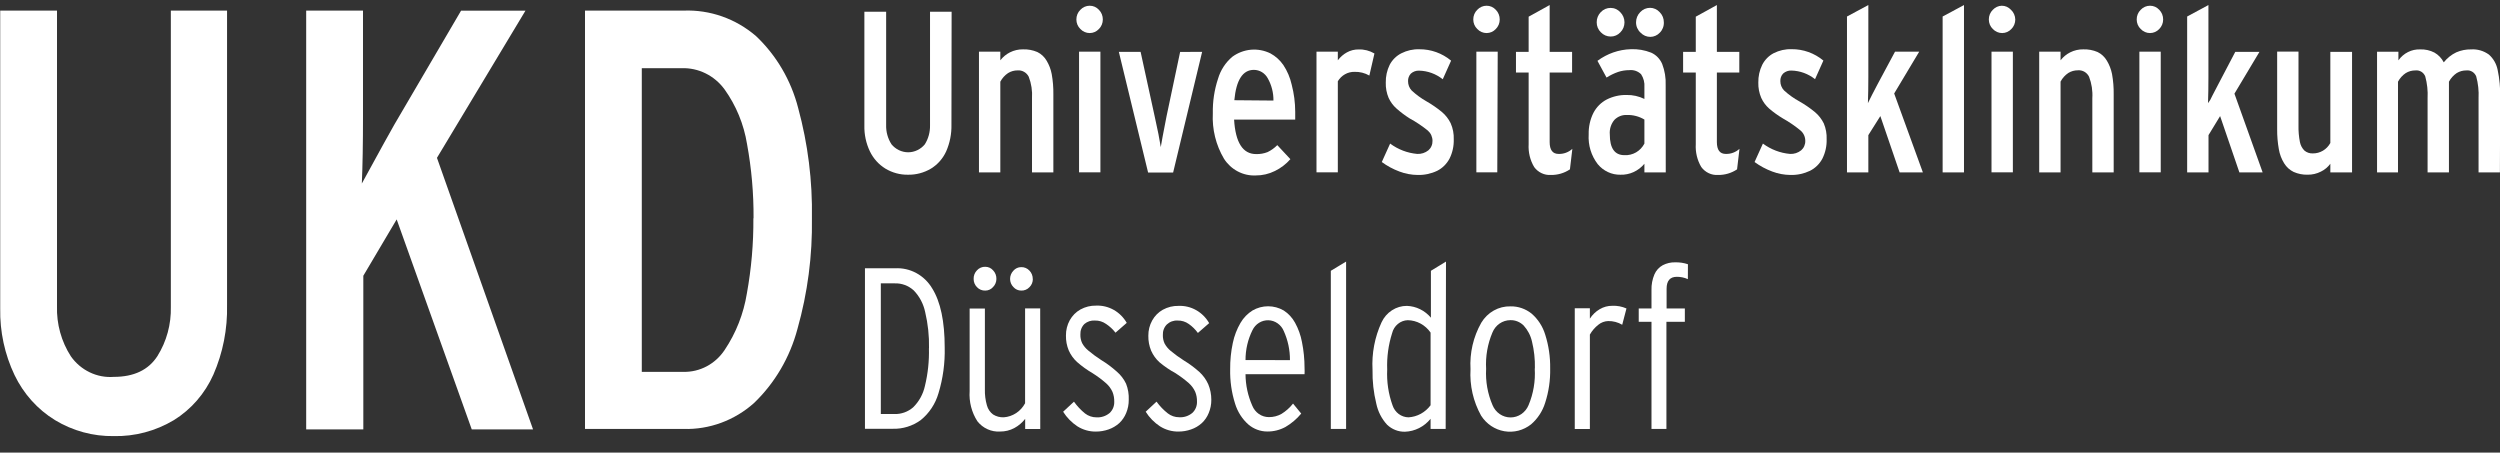
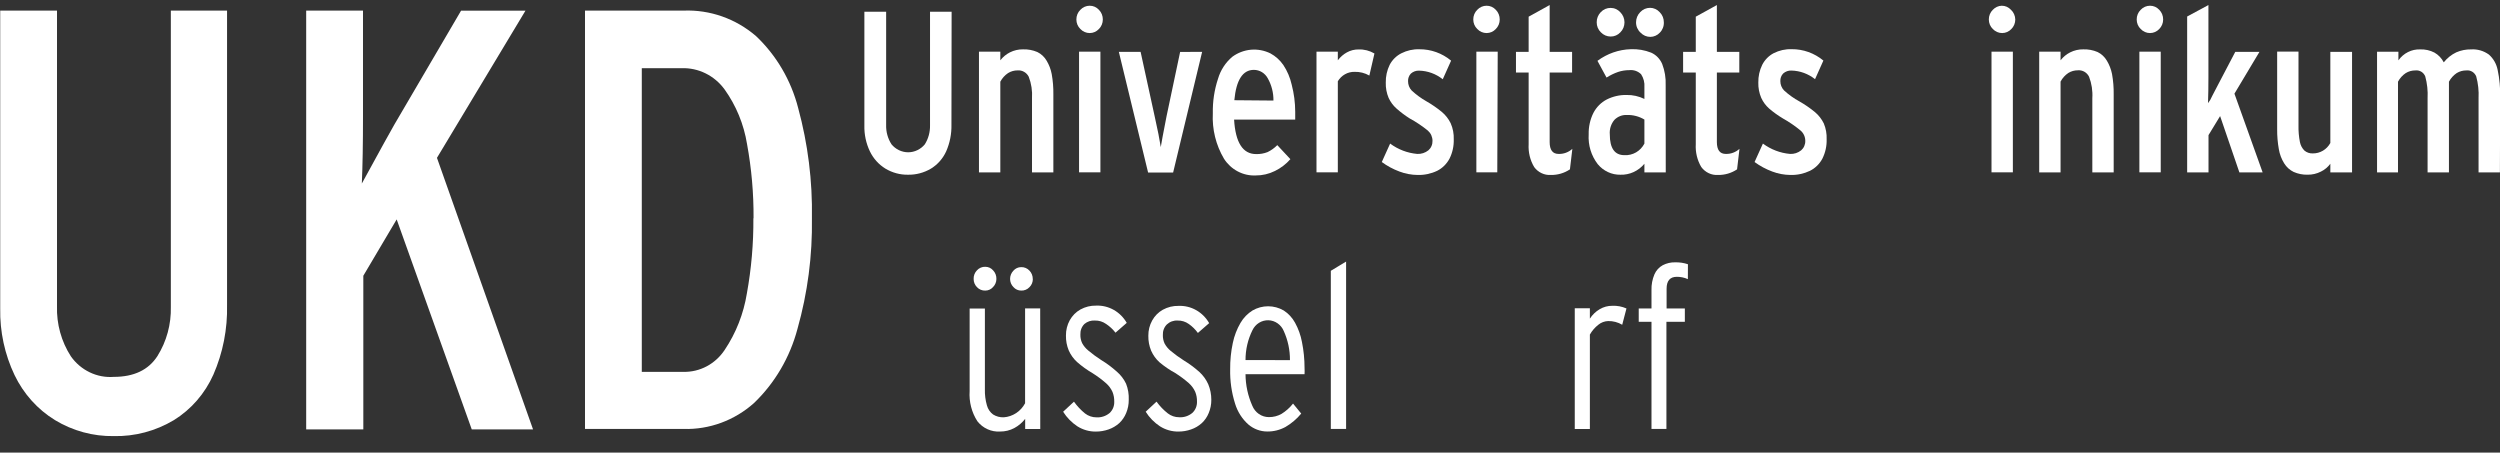
<svg xmlns="http://www.w3.org/2000/svg" width="116" height="21" viewBox="0 0 116 21" fill="none">
  <rect x="0" y="0" width="116" height="21" fill="#333333" stroke="none" />
  <g clip-path="url(#clip0_292_2958)">
    <g clip-path="url(#clip1_292_2958)">
      <path d="M10.535 14.151C10.561 15.264 10.344 16.369 9.901 17.383C9.509 18.262 8.87 18.998 8.066 19.495C7.221 20 6.257 20.256 5.28 20.235C4.321 20.25 3.376 19.993 2.548 19.491C1.742 18.996 1.092 18.271 0.675 17.403C0.218 16.444 -0.01 15.385 0.01 14.315V0.492H2.645V14.207C2.62 15.032 2.845 15.845 3.287 16.531C3.513 16.853 3.815 17.109 4.164 17.276C4.513 17.444 4.897 17.516 5.28 17.487C6.214 17.487 6.889 17.166 7.304 16.523C7.73 15.843 7.947 15.045 7.927 14.235V0.492H10.535V14.151Z" fill="white" />
      <path d="M24.733 19.923H21.889L18.406 10.18L16.858 12.795V19.923H14.207V0.492H16.843V5.412C16.843 6.668 16.825 7.702 16.789 8.516C17.663 6.916 18.166 6.004 18.298 5.78L21.393 0.496H24.381L20.275 7.324L24.733 19.923Z" fill="white" />
      <path d="M37.673 10.127C37.7 11.861 37.474 13.59 37.004 15.255C36.655 16.577 35.956 17.771 34.984 18.703C34.078 19.51 32.913 19.938 31.718 19.903H27.144V0.492H31.722C32.942 0.445 34.137 0.865 35.077 1.672C36.025 2.568 36.705 3.728 37.035 5.012C37.488 6.675 37.703 8.399 37.673 10.127ZM34.965 10.127C34.972 8.973 34.871 7.821 34.663 6.687C34.514 5.764 34.154 4.891 33.614 4.14C33.383 3.826 33.082 3.573 32.738 3.404C32.393 3.234 32.014 3.152 31.633 3.164H29.779V17.255H31.714C32.09 17.262 32.461 17.173 32.795 16.995C33.129 16.817 33.414 16.556 33.626 16.235C34.152 15.451 34.503 14.556 34.655 13.615C34.864 12.465 34.965 11.297 34.957 10.127H34.965Z" fill="white" />
      <path d="M44.147 5.783C44.157 6.21 44.074 6.633 43.903 7.023C43.751 7.356 43.506 7.635 43.199 7.823C42.875 8.016 42.505 8.114 42.131 8.107C41.763 8.113 41.4 8.014 41.082 7.823C40.773 7.633 40.523 7.355 40.363 7.023C40.185 6.65 40.097 6.238 40.107 5.823V0.543H41.117V5.803C41.108 6.119 41.195 6.431 41.365 6.695C41.46 6.811 41.579 6.904 41.712 6.968C41.846 7.032 41.992 7.066 42.139 7.066C42.286 7.066 42.432 7.032 42.565 6.968C42.699 6.904 42.818 6.811 42.913 6.695C43.077 6.433 43.16 6.126 43.153 5.815V0.543H44.155L44.147 5.783Z" fill="white" />
      <path d="M48.876 7.998H47.885V4.558C47.907 4.218 47.855 3.878 47.734 3.562C47.686 3.466 47.611 3.387 47.52 3.335C47.428 3.282 47.324 3.258 47.22 3.266C47.063 3.265 46.909 3.307 46.775 3.39C46.625 3.49 46.501 3.628 46.415 3.79V7.998H45.424V2.398H46.415V2.798C46.535 2.643 46.687 2.517 46.86 2.43C47.049 2.335 47.257 2.287 47.467 2.29C47.695 2.282 47.922 2.324 48.133 2.414C48.311 2.501 48.461 2.64 48.562 2.814C48.677 3.004 48.757 3.214 48.799 3.434C48.855 3.746 48.881 4.064 48.876 4.382V7.998Z" fill="white" />
      <path d="M51.171 0.906C51.171 0.988 51.155 1.069 51.124 1.145C51.092 1.221 51.047 1.289 50.989 1.346C50.934 1.405 50.868 1.453 50.795 1.485C50.722 1.517 50.643 1.534 50.563 1.534C50.482 1.534 50.402 1.518 50.328 1.485C50.253 1.453 50.186 1.405 50.13 1.346C50.071 1.29 50.024 1.222 49.992 1.146C49.96 1.07 49.944 0.988 49.944 0.906C49.943 0.821 49.959 0.737 49.991 0.659C50.023 0.582 50.07 0.511 50.13 0.454C50.186 0.394 50.253 0.346 50.328 0.314C50.402 0.282 50.482 0.265 50.563 0.266C50.643 0.265 50.722 0.282 50.795 0.314C50.868 0.347 50.934 0.394 50.989 0.454C51.047 0.512 51.094 0.582 51.125 0.66C51.156 0.738 51.172 0.821 51.171 0.906ZM51.059 7.997H50.068V2.397H51.059V7.997Z" fill="white" />
      <path d="M55.779 2.406L54.433 8.006H53.272L51.914 2.406H52.924L53.581 5.418C53.716 6.021 53.809 6.49 53.86 6.826C53.883 6.666 53.972 6.19 54.127 5.398L54.758 2.41L55.779 2.406Z" fill="white" />
      <path d="M60.098 5.186C60.098 5.356 60.098 5.478 60.098 5.55H57.262C57.326 6.616 57.667 7.149 58.283 7.149C58.464 7.155 58.644 7.124 58.813 7.058C58.981 6.978 59.135 6.868 59.266 6.734L59.874 7.385C59.672 7.615 59.429 7.801 59.158 7.933C58.879 8.072 58.573 8.143 58.264 8.141C57.975 8.154 57.688 8.089 57.43 7.953C57.172 7.817 56.953 7.615 56.793 7.365C56.418 6.733 56.237 5.998 56.275 5.258C56.264 4.714 56.345 4.172 56.515 3.658C56.633 3.255 56.865 2.899 57.18 2.634C57.435 2.447 57.733 2.335 58.044 2.307C58.355 2.28 58.667 2.339 58.949 2.478C59.187 2.607 59.392 2.792 59.548 3.018C59.731 3.294 59.862 3.604 59.935 3.93C60.042 4.339 60.097 4.761 60.098 5.186ZM59.088 4.666C59.092 4.306 59.003 3.953 58.829 3.642C58.765 3.521 58.671 3.42 58.557 3.349C58.443 3.279 58.312 3.242 58.179 3.242C57.663 3.242 57.361 3.711 57.273 4.65L59.088 4.666Z" fill="white" />
      <path d="M63.774 2.482L63.538 3.506C63.328 3.385 63.09 3.326 62.849 3.334C62.695 3.331 62.542 3.369 62.407 3.446C62.271 3.522 62.157 3.634 62.075 3.77V7.997H61.085V2.398H62.075V2.798C62.189 2.646 62.333 2.52 62.497 2.43C62.664 2.338 62.85 2.292 63.039 2.294C63.296 2.285 63.55 2.35 63.774 2.482Z" fill="white" />
      <path d="M67.454 6.466C67.463 6.777 67.396 7.085 67.257 7.362C67.127 7.606 66.927 7.804 66.684 7.926C66.4 8.061 66.088 8.127 65.775 8.118C65.487 8.115 65.201 8.061 64.931 7.958C64.641 7.85 64.366 7.702 64.115 7.518L64.502 6.662C64.871 6.936 65.306 7.102 65.759 7.142C65.946 7.152 66.13 7.093 66.278 6.974C66.34 6.92 66.389 6.853 66.422 6.776C66.455 6.7 66.47 6.617 66.468 6.534C66.468 6.444 66.448 6.355 66.412 6.273C66.375 6.192 66.321 6.12 66.255 6.062C65.99 5.846 65.706 5.656 65.407 5.494C65.192 5.358 64.987 5.204 64.796 5.034C64.642 4.898 64.518 4.73 64.432 4.542C64.338 4.319 64.293 4.077 64.3 3.834C64.294 3.547 64.356 3.262 64.482 3.006C64.604 2.775 64.792 2.59 65.02 2.474C65.28 2.342 65.567 2.277 65.856 2.286C66.392 2.281 66.913 2.467 67.331 2.814L66.944 3.678C66.63 3.428 66.248 3.288 65.852 3.278C65.711 3.27 65.573 3.319 65.465 3.414C65.421 3.46 65.387 3.515 65.364 3.576C65.341 3.636 65.331 3.701 65.334 3.766C65.332 3.927 65.392 4.082 65.5 4.198C65.707 4.391 65.936 4.559 66.181 4.698C66.432 4.841 66.672 5.006 66.897 5.19C67.07 5.334 67.211 5.513 67.311 5.718C67.415 5.952 67.464 6.208 67.454 6.466Z" fill="white" />
      <path d="M69.587 0.906C69.587 0.988 69.571 1.069 69.54 1.145C69.508 1.221 69.462 1.289 69.405 1.346C69.35 1.405 69.284 1.453 69.211 1.485C69.137 1.517 69.058 1.534 68.979 1.534C68.898 1.534 68.818 1.518 68.744 1.485C68.669 1.453 68.602 1.405 68.546 1.346C68.487 1.29 68.44 1.222 68.408 1.146C68.376 1.07 68.36 0.988 68.36 0.906C68.359 0.821 68.375 0.737 68.407 0.659C68.439 0.582 68.486 0.511 68.546 0.454C68.602 0.394 68.669 0.346 68.744 0.314C68.818 0.282 68.898 0.265 68.979 0.266C69.058 0.265 69.137 0.282 69.211 0.314C69.284 0.347 69.35 0.394 69.405 0.454C69.463 0.512 69.51 0.582 69.541 0.66C69.572 0.738 69.588 0.821 69.587 0.906ZM69.474 7.997H68.503V2.397H69.494L69.474 7.997Z" fill="white" />
      <path d="M72.957 6.906L72.845 7.858C72.581 8.034 72.272 8.124 71.959 8.118C71.81 8.127 71.662 8.099 71.527 8.034C71.392 7.97 71.274 7.872 71.185 7.75C70.996 7.432 70.907 7.062 70.929 6.69V3.366H70.341V2.406H70.929V0.774L71.904 0.234V2.406H72.945V3.366H71.904V6.59C71.904 6.958 72.042 7.142 72.319 7.142C72.553 7.15 72.781 7.066 72.957 6.906Z" fill="white" />
      <path d="M77.291 7.999H76.3V7.599C76.163 7.764 75.992 7.896 75.799 7.984C75.606 8.072 75.397 8.114 75.186 8.107C74.987 8.111 74.79 8.069 74.609 7.984C74.427 7.9 74.266 7.775 74.137 7.619C73.834 7.228 73.683 6.735 73.715 6.235C73.706 5.888 73.781 5.544 73.936 5.235C74.076 4.968 74.292 4.751 74.555 4.615C74.842 4.472 75.158 4.4 75.476 4.407C75.761 4.402 76.043 4.465 76.3 4.591V4.047C76.318 3.833 76.263 3.62 76.146 3.443C76.073 3.373 75.987 3.32 75.893 3.287C75.799 3.255 75.699 3.244 75.6 3.255C75.423 3.254 75.246 3.283 75.078 3.339C74.891 3.404 74.711 3.492 74.543 3.599L74.122 2.823C74.574 2.487 75.113 2.299 75.67 2.283C75.992 2.269 76.313 2.324 76.614 2.443C76.842 2.545 77.024 2.732 77.125 2.967C77.246 3.281 77.301 3.618 77.287 3.955L77.291 7.999ZM75.376 1.035C75.376 1.122 75.36 1.208 75.327 1.288C75.295 1.367 75.247 1.439 75.186 1.499C75.128 1.562 75.058 1.612 74.981 1.645C74.904 1.679 74.821 1.696 74.737 1.695C74.652 1.696 74.568 1.679 74.489 1.645C74.411 1.612 74.34 1.562 74.28 1.499C74.219 1.44 74.17 1.368 74.136 1.288C74.103 1.208 74.086 1.122 74.087 1.035C74.086 0.947 74.102 0.86 74.135 0.779C74.167 0.698 74.216 0.625 74.276 0.563C74.336 0.5 74.407 0.45 74.485 0.416C74.564 0.383 74.648 0.366 74.733 0.367C74.817 0.367 74.901 0.384 74.978 0.419C75.055 0.453 75.125 0.504 75.182 0.567C75.243 0.628 75.291 0.701 75.325 0.781C75.358 0.861 75.375 0.948 75.376 1.035ZM76.3 6.635V5.547C76.053 5.4 75.772 5.327 75.488 5.335C75.383 5.33 75.278 5.346 75.18 5.384C75.081 5.422 74.991 5.48 74.915 5.555C74.835 5.647 74.775 5.754 74.737 5.871C74.699 5.988 74.684 6.112 74.695 6.235C74.695 6.878 74.92 7.199 75.372 7.199C75.56 7.21 75.747 7.166 75.912 7.071C76.076 6.976 76.211 6.834 76.3 6.663V6.635ZM77.202 1.035C77.206 1.124 77.192 1.213 77.159 1.296C77.127 1.379 77.079 1.454 77.016 1.515C76.959 1.577 76.891 1.626 76.815 1.659C76.739 1.693 76.658 1.711 76.575 1.711C76.491 1.711 76.407 1.694 76.33 1.661C76.252 1.627 76.181 1.578 76.122 1.515C76.056 1.456 76.003 1.382 75.966 1.299C75.93 1.216 75.912 1.126 75.913 1.035C75.913 0.947 75.93 0.86 75.963 0.779C75.996 0.697 76.045 0.624 76.107 0.563C76.166 0.499 76.237 0.449 76.315 0.414C76.394 0.38 76.478 0.363 76.564 0.363C76.647 0.363 76.73 0.381 76.806 0.416C76.883 0.45 76.951 0.5 77.008 0.563C77.07 0.624 77.119 0.697 77.153 0.779C77.186 0.86 77.203 0.947 77.202 1.035Z" fill="white" />
      <path d="M80.712 6.906L80.6 7.858C80.336 8.034 80.027 8.124 79.713 8.118C79.565 8.127 79.417 8.099 79.282 8.034C79.147 7.97 79.029 7.872 78.939 7.75C78.751 7.432 78.662 7.062 78.684 6.69V3.366H78.096V2.406H78.684V0.774L79.663 0.234V2.406H80.704V3.366H79.663V6.59C79.663 6.958 79.801 7.142 80.077 7.142C80.31 7.149 80.537 7.065 80.712 6.906Z" fill="white" />
      <path d="M84.756 6.466C84.765 6.777 84.697 7.085 84.558 7.362C84.428 7.607 84.226 7.804 83.982 7.926C83.697 8.061 83.386 8.127 83.072 8.118C82.784 8.115 82.499 8.061 82.229 7.958C81.939 7.85 81.664 7.702 81.412 7.518L81.799 6.662C82.169 6.936 82.603 7.102 83.057 7.142C83.244 7.152 83.428 7.093 83.575 6.974C83.637 6.92 83.687 6.853 83.719 6.776C83.752 6.7 83.768 6.617 83.765 6.534C83.765 6.444 83.746 6.355 83.709 6.273C83.672 6.192 83.619 6.12 83.552 6.062C83.293 5.847 83.016 5.657 82.724 5.494C82.499 5.359 82.285 5.206 82.085 5.034C81.932 4.898 81.808 4.731 81.722 4.542C81.626 4.319 81.58 4.077 81.586 3.834C81.58 3.547 81.642 3.262 81.768 3.006C81.886 2.776 82.07 2.588 82.294 2.47C82.554 2.338 82.841 2.273 83.13 2.282C83.666 2.277 84.187 2.463 84.605 2.81L84.218 3.674C83.904 3.424 83.522 3.284 83.126 3.274C82.985 3.266 82.847 3.315 82.74 3.41C82.695 3.456 82.661 3.511 82.638 3.572C82.616 3.632 82.605 3.697 82.608 3.762C82.607 3.923 82.668 4.079 82.778 4.194C82.996 4.394 83.236 4.566 83.494 4.706C83.745 4.849 83.985 5.014 84.21 5.198C84.382 5.342 84.524 5.522 84.624 5.726C84.722 5.959 84.767 6.212 84.756 6.466Z" fill="white" />
-       <path d="M89.221 7.998H88.142L87.248 5.386L86.691 6.27V7.998H85.7V0.766L86.691 0.234V3.586C86.691 4.015 86.684 4.415 86.671 4.786L86.76 4.606L86.872 4.382L87.012 4.114L87.112 3.922L87.929 2.398H89.051L87.89 4.338L89.221 7.998Z" fill="white" />
-       <path d="M91.129 7.998H90.138V0.766L91.129 0.234V7.998Z" fill="white" />
      <path d="M93.509 0.906C93.509 0.988 93.493 1.069 93.462 1.145C93.431 1.221 93.385 1.289 93.327 1.346C93.272 1.405 93.206 1.453 93.133 1.485C93.06 1.517 92.981 1.534 92.901 1.534C92.82 1.534 92.74 1.518 92.666 1.485C92.591 1.453 92.524 1.405 92.468 1.346C92.409 1.29 92.362 1.222 92.33 1.146C92.298 1.07 92.282 0.988 92.282 0.906C92.281 0.821 92.297 0.737 92.329 0.659C92.361 0.582 92.408 0.511 92.468 0.454C92.577 0.338 92.725 0.27 92.882 0.266C92.962 0.265 93.04 0.282 93.114 0.314C93.187 0.347 93.253 0.394 93.308 0.454C93.37 0.51 93.42 0.58 93.454 0.658C93.489 0.735 93.507 0.82 93.509 0.906ZM93.397 7.997H92.406V2.397H93.397V7.997Z" fill="white" />
      <path d="M98.075 7.998H97.084V4.558C97.106 4.218 97.054 3.878 96.933 3.562C96.885 3.464 96.811 3.384 96.718 3.33C96.626 3.277 96.52 3.253 96.415 3.262C96.258 3.261 96.105 3.303 95.97 3.386C95.82 3.486 95.696 3.624 95.61 3.786V7.998H94.619V2.398H95.61V2.798C95.73 2.643 95.882 2.517 96.055 2.43C96.244 2.335 96.452 2.287 96.663 2.29C96.891 2.282 97.117 2.324 97.328 2.414C97.506 2.501 97.656 2.64 97.758 2.814C97.873 3.004 97.954 3.214 97.998 3.434C98.054 3.746 98.08 4.064 98.075 4.382V7.998Z" fill="white" />
      <path d="M100.37 0.906C100.37 0.988 100.354 1.069 100.323 1.145C100.292 1.221 100.246 1.289 100.188 1.346C100.133 1.405 100.067 1.453 99.994 1.485C99.921 1.517 99.842 1.534 99.762 1.534C99.681 1.534 99.601 1.518 99.527 1.485C99.453 1.453 99.385 1.405 99.329 1.346C99.27 1.29 99.223 1.222 99.191 1.146C99.159 1.07 99.143 0.988 99.143 0.906C99.142 0.821 99.158 0.737 99.19 0.659C99.222 0.582 99.269 0.511 99.329 0.454C99.385 0.394 99.453 0.346 99.527 0.314C99.601 0.282 99.681 0.265 99.762 0.266C99.842 0.265 99.921 0.282 99.994 0.314C100.067 0.347 100.133 0.394 100.188 0.454C100.246 0.512 100.293 0.582 100.324 0.66C100.355 0.738 100.371 0.821 100.37 0.906ZM100.258 7.997H99.267V2.397H100.258V7.997Z" fill="white" />
      <path d="M104.986 7.998H103.907L103.013 5.386L102.475 6.27V7.998H101.484V0.766L102.471 0.234V3.586C102.471 4.015 102.465 4.415 102.452 4.786L102.556 4.634L102.668 4.41L102.808 4.142L102.908 3.95L103.717 2.406H104.839L103.678 4.346L104.986 7.998Z" fill="white" />
      <path d="M109.135 7.998H108.128V7.598C108.013 7.754 107.863 7.879 107.691 7.962C107.499 8.06 107.286 8.109 107.072 8.106C106.85 8.112 106.63 8.068 106.426 7.978C106.245 7.891 106.092 7.752 105.985 7.578C105.86 7.377 105.776 7.153 105.737 6.918C105.683 6.614 105.657 6.304 105.66 5.994V2.395H106.65V5.834C106.645 6.088 106.667 6.342 106.716 6.59C106.746 6.743 106.82 6.883 106.929 6.99C107.039 7.08 107.176 7.125 107.316 7.118C107.481 7.12 107.643 7.076 107.786 6.991C107.929 6.906 108.047 6.783 108.128 6.634V2.407H109.135V7.998Z" fill="white" />
      <path d="M115.996 7.999H115.005V4.559C115.023 4.218 114.986 3.876 114.897 3.547C114.86 3.455 114.795 3.378 114.712 3.327C114.629 3.277 114.532 3.256 114.436 3.268C114.28 3.266 114.126 3.309 113.991 3.391C113.841 3.492 113.717 3.629 113.631 3.791V7.999H112.64V4.559C112.658 4.218 112.622 3.876 112.532 3.547C112.496 3.455 112.431 3.378 112.348 3.327C112.264 3.277 112.167 3.256 112.072 3.268C111.915 3.266 111.761 3.309 111.627 3.391C111.476 3.492 111.353 3.629 111.267 3.791V7.999H110.295V2.4H111.286V2.8C111.402 2.636 111.554 2.504 111.73 2.416C111.906 2.327 112.1 2.285 112.296 2.292C112.525 2.283 112.753 2.334 112.958 2.44C113.142 2.544 113.292 2.701 113.391 2.892C113.549 2.694 113.747 2.535 113.972 2.428C114.19 2.334 114.424 2.287 114.66 2.292C114.954 2.273 115.244 2.358 115.485 2.532C115.693 2.715 115.836 2.966 115.891 3.244C115.978 3.655 116.017 4.075 116.007 4.495L115.996 7.999Z" fill="white" />
-       <path d="M43.834 16.123C43.852 16.842 43.755 17.558 43.547 18.243C43.404 18.739 43.114 19.177 42.719 19.495C42.34 19.769 41.885 19.909 41.423 19.895H40.134V12.448H41.539C41.879 12.43 42.218 12.508 42.519 12.671C42.821 12.835 43.074 13.08 43.253 13.38C43.64 13.998 43.834 14.913 43.834 16.123ZM43.106 16.155C43.118 15.591 43.058 15.028 42.928 14.48C42.848 14.099 42.664 13.751 42.398 13.476C42.155 13.254 41.84 13.137 41.516 13.148H40.87V19.211H41.508C41.821 19.219 42.126 19.11 42.367 18.903C42.642 18.635 42.833 18.288 42.917 17.907C43.056 17.335 43.118 16.745 43.102 16.155H43.106Z" fill="white" />
      <path d="M48.268 19.907H47.568V19.435C47.432 19.61 47.262 19.755 47.069 19.859C46.864 19.97 46.635 20.026 46.403 20.023C46.204 20.036 46.004 19.999 45.821 19.916C45.638 19.834 45.477 19.707 45.351 19.547C45.084 19.134 44.958 18.642 44.991 18.147V14.315H45.699V18.063C45.692 18.314 45.723 18.566 45.792 18.807C45.838 18.978 45.939 19.128 46.078 19.231C46.227 19.325 46.399 19.37 46.574 19.363C46.778 19.349 46.976 19.281 47.149 19.168C47.322 19.054 47.465 18.897 47.564 18.711V14.311H48.265L48.268 19.907ZM46.233 12.943C46.233 13.014 46.219 13.083 46.192 13.147C46.166 13.212 46.127 13.27 46.078 13.319C46.033 13.371 45.977 13.413 45.915 13.441C45.853 13.469 45.786 13.484 45.718 13.483C45.647 13.486 45.575 13.474 45.508 13.446C45.441 13.419 45.381 13.377 45.331 13.323C45.282 13.274 45.243 13.215 45.216 13.15C45.189 13.085 45.176 13.014 45.177 12.943C45.174 12.869 45.186 12.795 45.213 12.726C45.24 12.658 45.28 12.595 45.331 12.543C45.38 12.489 45.441 12.446 45.507 12.418C45.574 12.389 45.646 12.376 45.718 12.379C45.787 12.379 45.855 12.393 45.918 12.422C45.981 12.451 46.037 12.494 46.082 12.547C46.132 12.599 46.171 12.661 46.197 12.729C46.223 12.797 46.235 12.87 46.233 12.943ZM47.924 12.943C47.925 13.014 47.911 13.085 47.885 13.15C47.858 13.215 47.819 13.274 47.769 13.323C47.719 13.377 47.659 13.419 47.592 13.446C47.526 13.474 47.454 13.486 47.382 13.483C47.315 13.484 47.248 13.469 47.185 13.441C47.123 13.413 47.068 13.371 47.022 13.319C46.974 13.271 46.935 13.212 46.908 13.148C46.882 13.083 46.868 13.014 46.868 12.943C46.867 12.801 46.922 12.665 47.019 12.563C47.064 12.51 47.12 12.467 47.183 12.438C47.245 12.409 47.313 12.395 47.382 12.395C47.454 12.392 47.526 12.405 47.593 12.434C47.66 12.462 47.72 12.505 47.769 12.559C47.818 12.61 47.856 12.67 47.882 12.736C47.908 12.802 47.921 12.872 47.92 12.943H47.924Z" fill="white" />
      <path d="M52.374 18.553C52.376 18.763 52.335 18.972 52.254 19.165C52.181 19.345 52.07 19.506 51.929 19.637C51.785 19.765 51.618 19.863 51.438 19.925C51.25 19.991 51.052 20.025 50.853 20.025C50.549 20.03 50.25 19.945 49.99 19.781C49.726 19.606 49.5 19.376 49.329 19.105L49.832 18.637C49.978 18.843 50.151 19.027 50.346 19.185C50.498 19.302 50.683 19.365 50.873 19.365C51.092 19.379 51.308 19.309 51.48 19.169C51.553 19.103 51.611 19.021 51.649 18.929C51.687 18.837 51.705 18.737 51.701 18.637C51.705 18.482 51.677 18.328 51.62 18.185C51.55 18.031 51.45 17.895 51.325 17.785C51.126 17.61 50.914 17.453 50.691 17.313C50.437 17.165 50.197 16.992 49.975 16.797C49.81 16.647 49.679 16.463 49.588 16.257C49.499 16.039 49.455 15.805 49.46 15.569C49.457 15.319 49.518 15.073 49.638 14.857C49.755 14.648 49.925 14.476 50.13 14.361C50.355 14.237 50.606 14.175 50.861 14.181C51.146 14.169 51.428 14.238 51.678 14.379C51.928 14.52 52.136 14.728 52.281 14.981L51.759 15.437C51.637 15.279 51.49 15.142 51.325 15.033C51.173 14.925 50.992 14.868 50.807 14.873C50.629 14.859 50.453 14.917 50.316 15.033C50.253 15.096 50.204 15.172 50.172 15.256C50.14 15.34 50.126 15.431 50.13 15.521C50.125 15.659 50.153 15.796 50.211 15.921C50.283 16.054 50.381 16.171 50.497 16.265C50.686 16.423 50.883 16.568 51.089 16.701C51.347 16.857 51.591 17.038 51.817 17.241C51.998 17.395 52.146 17.587 52.25 17.805C52.343 18.042 52.385 18.297 52.374 18.553Z" fill="white" />
      <path d="M56.205 18.552C56.207 18.763 56.166 18.971 56.085 19.164C56.012 19.345 55.901 19.506 55.76 19.636C55.616 19.765 55.449 19.863 55.269 19.924C55.081 19.991 54.883 20.025 54.684 20.024C54.38 20.029 54.081 19.945 53.821 19.78C53.557 19.606 53.331 19.376 53.16 19.104L53.663 18.636C53.812 18.842 53.988 19.025 54.185 19.18C54.337 19.298 54.522 19.361 54.711 19.36C54.93 19.375 55.147 19.305 55.319 19.164C55.392 19.098 55.45 19.016 55.488 18.924C55.526 18.832 55.544 18.733 55.54 18.632C55.544 18.477 55.516 18.323 55.458 18.18C55.389 18.027 55.288 17.891 55.164 17.78C54.965 17.606 54.753 17.448 54.53 17.308C54.271 17.167 54.026 16.999 53.798 16.808C53.634 16.659 53.502 16.475 53.411 16.268C53.322 16.051 53.279 15.817 53.283 15.581C53.28 15.331 53.341 15.085 53.462 14.869C53.578 14.66 53.748 14.488 53.953 14.373C54.178 14.249 54.43 14.187 54.684 14.193C54.969 14.181 55.251 14.249 55.501 14.39C55.751 14.531 55.96 14.739 56.105 14.993L55.582 15.449C55.465 15.287 55.322 15.146 55.16 15.033C55.008 14.924 54.827 14.868 54.642 14.873C54.459 14.862 54.28 14.927 54.143 15.053C54.08 15.116 54.031 15.192 53.999 15.276C53.967 15.36 53.953 15.45 53.957 15.54C53.952 15.679 53.98 15.816 54.038 15.941C54.111 16.074 54.208 16.191 54.325 16.285C54.515 16.443 54.716 16.588 54.924 16.721C55.182 16.877 55.426 17.058 55.652 17.26C55.825 17.418 55.965 17.612 56.062 17.828C56.158 18.057 56.206 18.303 56.205 18.552Z" fill="white" />
      <path d="M60.531 17.07C60.536 17.167 60.536 17.265 60.531 17.362H57.792C57.795 17.866 57.902 18.363 58.105 18.822C58.168 18.98 58.276 19.115 58.413 19.21C58.551 19.305 58.714 19.355 58.879 19.354C59.082 19.356 59.282 19.305 59.459 19.206C59.665 19.08 59.847 18.917 59.997 18.726L60.377 19.19C60.169 19.441 59.92 19.652 59.641 19.814C59.381 19.954 59.091 20.026 58.798 20.022C58.482 20.021 58.176 19.908 57.931 19.702C57.639 19.445 57.423 19.108 57.308 18.73C57.145 18.214 57.068 17.673 57.08 17.13C57.076 16.72 57.117 16.31 57.203 15.91C57.271 15.582 57.392 15.268 57.559 14.982C57.697 14.746 57.888 14.548 58.117 14.406C58.338 14.278 58.587 14.211 58.84 14.211C59.094 14.211 59.343 14.278 59.564 14.406C59.782 14.547 59.963 14.742 60.09 14.974C60.244 15.253 60.352 15.555 60.411 15.87C60.491 16.265 60.531 16.667 60.531 17.07ZM59.854 16.71C59.857 16.244 59.759 15.784 59.568 15.362C59.508 15.216 59.408 15.092 59.281 15.003C59.155 14.914 59.006 14.864 58.853 14.86C58.7 14.856 58.548 14.897 58.417 14.979C58.286 15.061 58.181 15.18 58.113 15.322C57.901 15.751 57.791 16.225 57.792 16.706L59.854 16.71Z" fill="white" />
      <path d="M62.459 19.904H61.75V12.565L62.459 12.137V19.904Z" fill="white" />
-       <path d="M67.079 19.904H66.379V19.432C66.232 19.613 66.051 19.76 65.846 19.863C65.642 19.966 65.418 20.024 65.191 20.032C64.884 20.039 64.588 19.923 64.362 19.708C64.11 19.435 63.935 19.094 63.859 18.724C63.733 18.212 63.675 17.685 63.685 17.156C63.644 16.398 63.788 15.642 64.103 14.957C64.21 14.727 64.377 14.533 64.586 14.398C64.795 14.262 65.037 14.191 65.283 14.193C65.495 14.201 65.703 14.253 65.894 14.348C66.085 14.442 66.255 14.576 66.394 14.741V12.565L67.094 12.137L67.079 19.904ZM66.379 18.808V15.432C66.258 15.257 66.099 15.114 65.915 15.014C65.731 14.914 65.526 14.86 65.318 14.857C65.151 14.862 64.99 14.924 64.86 15.032C64.729 15.14 64.636 15.289 64.595 15.457C64.421 16.002 64.344 16.575 64.366 17.148C64.339 17.713 64.423 18.278 64.614 18.808C64.667 18.969 64.767 19.109 64.9 19.209C65.033 19.308 65.193 19.363 65.357 19.364C65.556 19.352 65.75 19.296 65.927 19.199C66.103 19.102 66.257 18.968 66.379 18.804V18.808Z" fill="white" />
-       <path d="M71.928 17.091C71.94 17.634 71.862 18.176 71.695 18.691C71.574 19.08 71.349 19.425 71.045 19.687C70.87 19.826 70.669 19.926 70.455 19.982C70.241 20.037 70.018 20.046 69.8 20.009C69.583 19.971 69.375 19.888 69.189 19.764C69.004 19.639 68.846 19.477 68.724 19.287C68.359 18.634 68.188 17.884 68.232 17.131C68.188 16.377 68.362 15.627 68.731 14.975C68.874 14.737 69.074 14.541 69.312 14.408C69.55 14.274 69.819 14.208 70.09 14.215C70.44 14.209 70.783 14.326 71.061 14.547C71.361 14.805 71.583 15.146 71.699 15.531C71.859 16.034 71.936 16.562 71.928 17.091ZM71.219 17.091C71.229 16.672 71.183 16.254 71.084 15.847C71.021 15.568 70.887 15.312 70.697 15.103C70.615 15.022 70.518 14.958 70.412 14.915C70.305 14.872 70.192 14.852 70.078 14.855C69.899 14.857 69.725 14.912 69.577 15.015C69.429 15.118 69.314 15.265 69.246 15.435C69.023 15.964 68.923 16.539 68.956 17.115C68.924 17.693 69.026 18.27 69.254 18.799C69.324 18.968 69.44 19.112 69.589 19.214C69.737 19.315 69.912 19.369 70.09 19.369C70.267 19.369 70.442 19.315 70.59 19.214C70.739 19.112 70.855 18.968 70.925 18.799C71.15 18.265 71.248 17.684 71.212 17.103L71.219 17.091Z" fill="white" />
      <path d="M75.468 14.313L75.271 15.069C75.073 14.952 74.849 14.893 74.621 14.897C74.452 14.902 74.289 14.963 74.157 15.073C74 15.196 73.869 15.35 73.77 15.525V19.905H73.069V14.305H73.77V14.785C73.886 14.606 74.041 14.456 74.222 14.349C74.401 14.242 74.604 14.187 74.811 14.189C75.036 14.179 75.261 14.221 75.468 14.313Z" fill="white" />
      <path d="M78.317 12.952C78.154 12.879 77.979 12.842 77.802 12.844C77.487 12.844 77.33 13.03 77.33 13.4V14.312H78.177V14.932H77.322V19.904H76.629V14.932H76.037V14.312H76.629V13.46C76.622 13.21 76.668 12.962 76.765 12.732C76.844 12.549 76.98 12.399 77.152 12.305C77.331 12.213 77.529 12.167 77.728 12.172C77.929 12.167 78.129 12.197 78.32 12.261L78.317 12.952Z" fill="white" />
    </g>
  </g>
  <defs>
    <clipPath id="clip0_292_2958">
      <rect width="116" height="20" fill="white" transform="translate(0 0.234)" />
    </clipPath>
    <clipPath id="clip1_292_2958">
      <rect width="116" height="20" fill="white" transform="translate(0 0.234)" />
    </clipPath>
  </defs>
</svg>